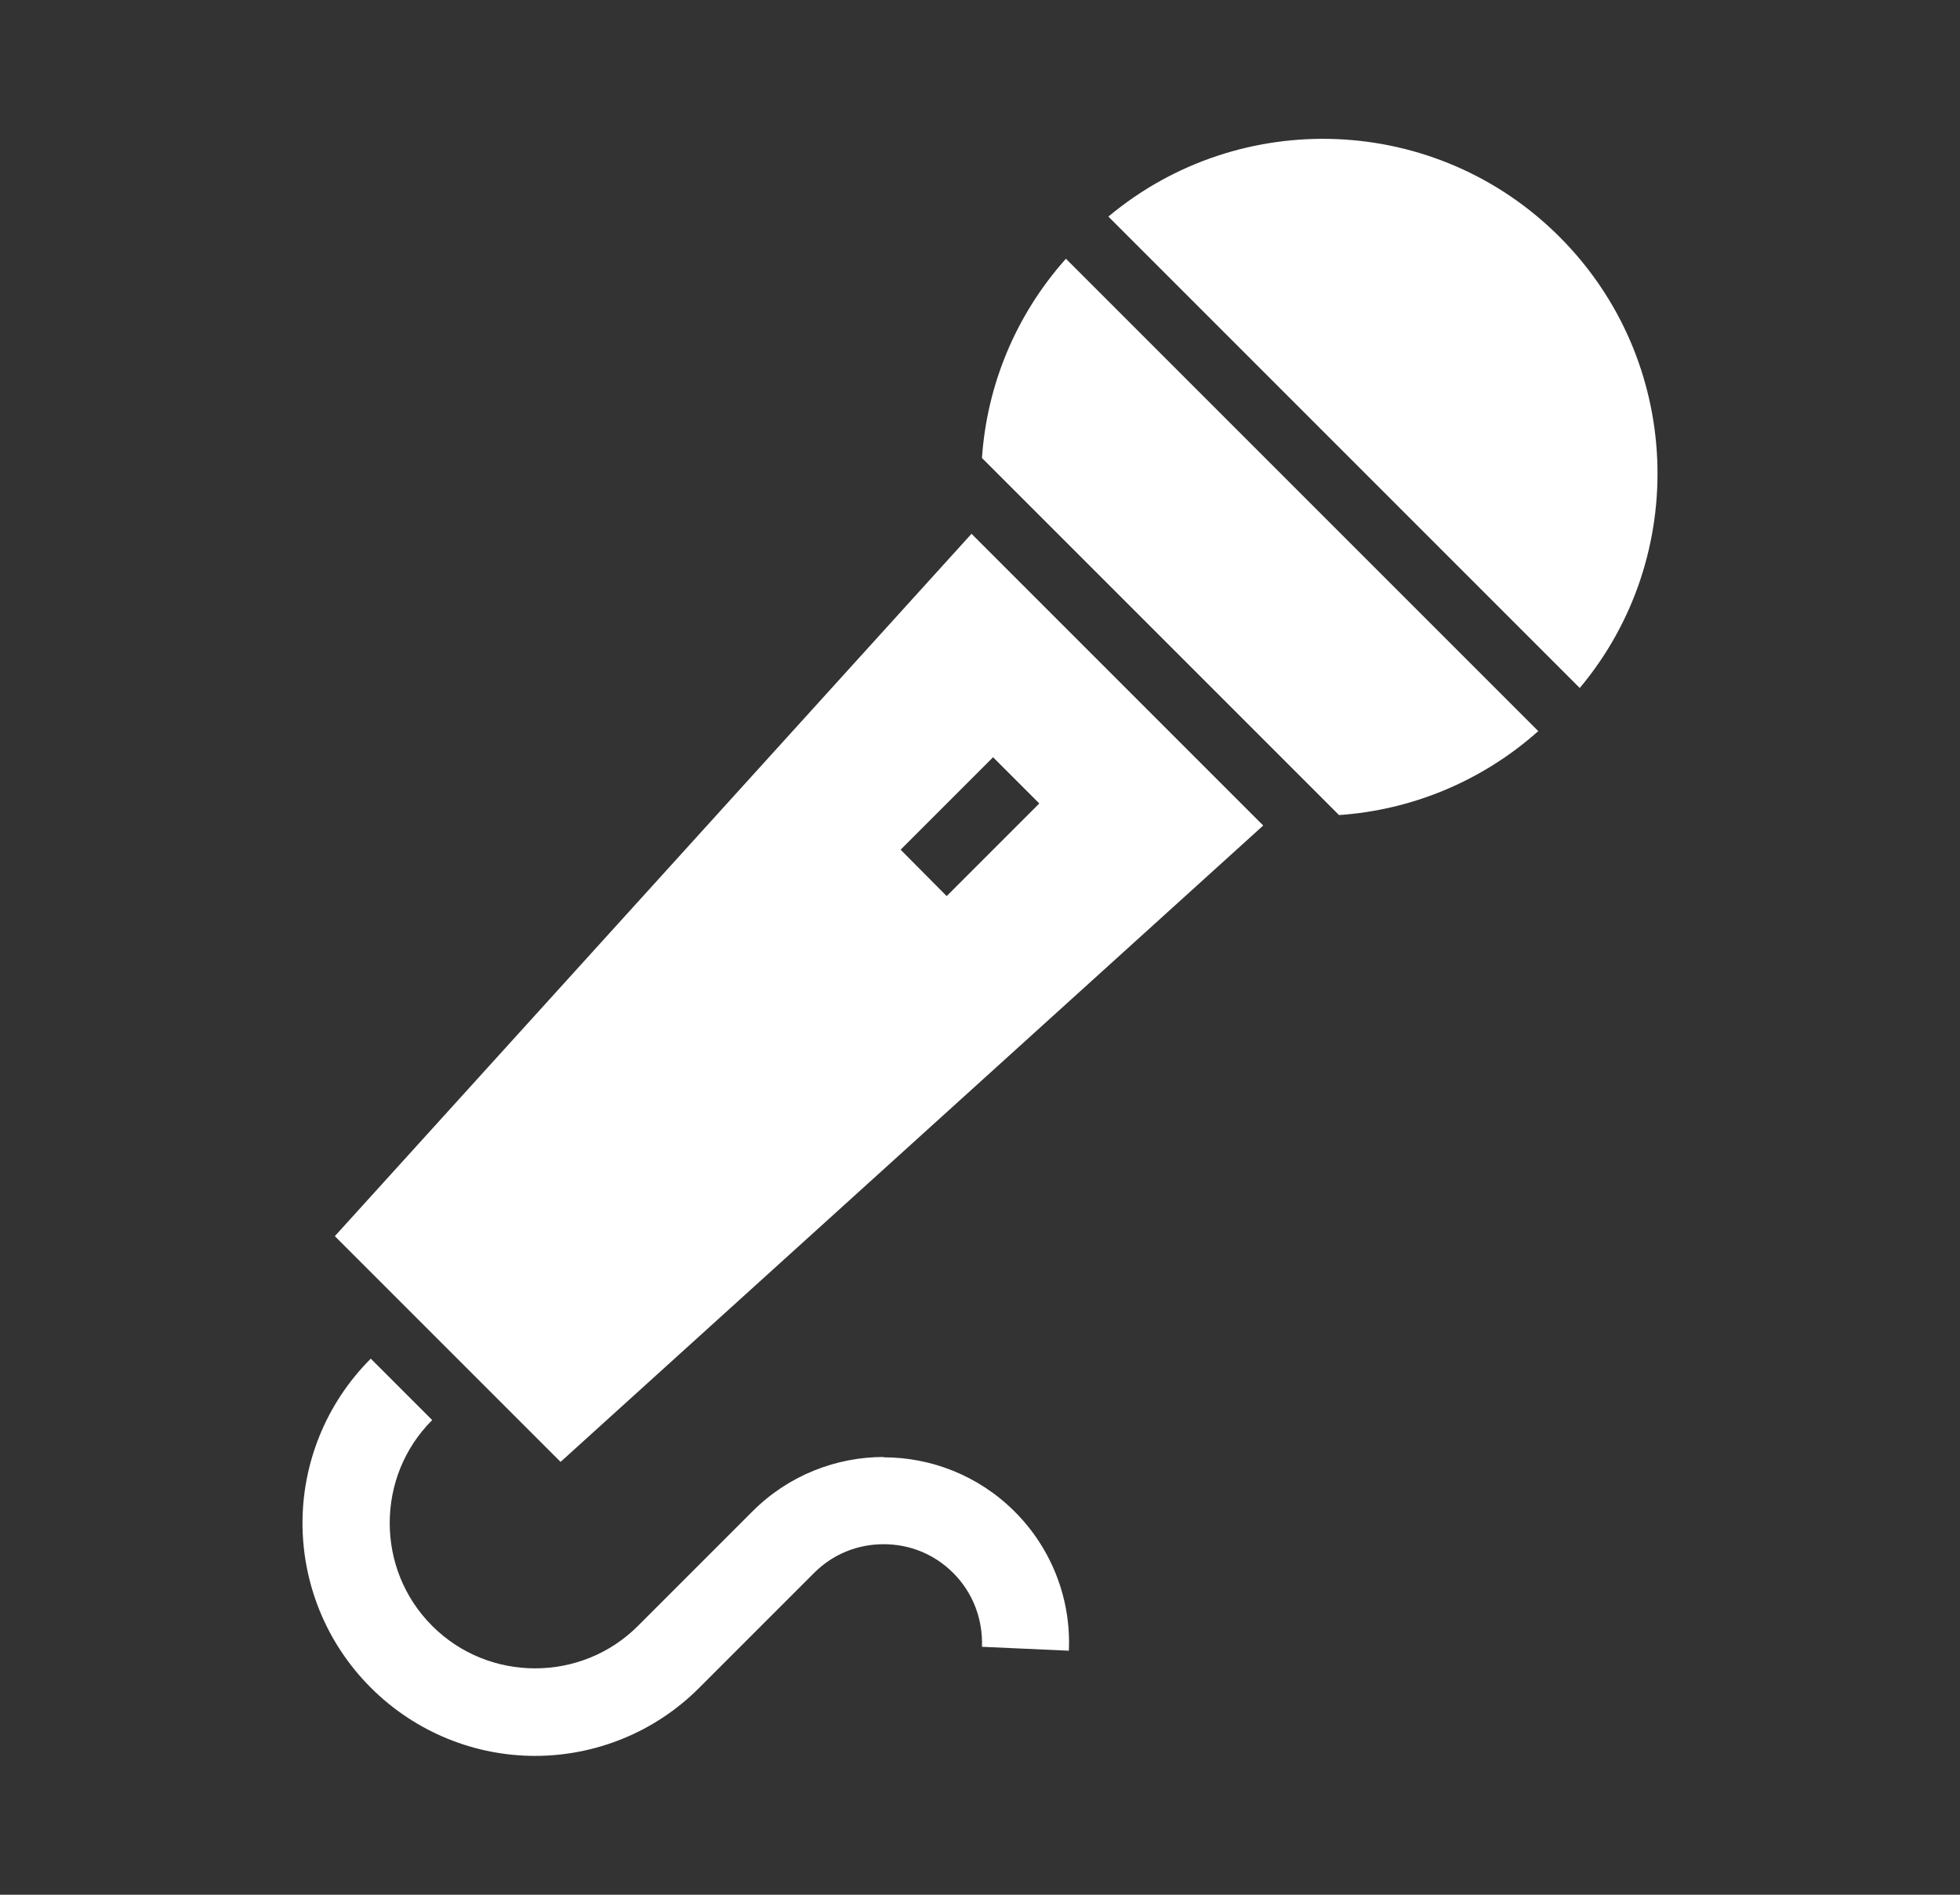
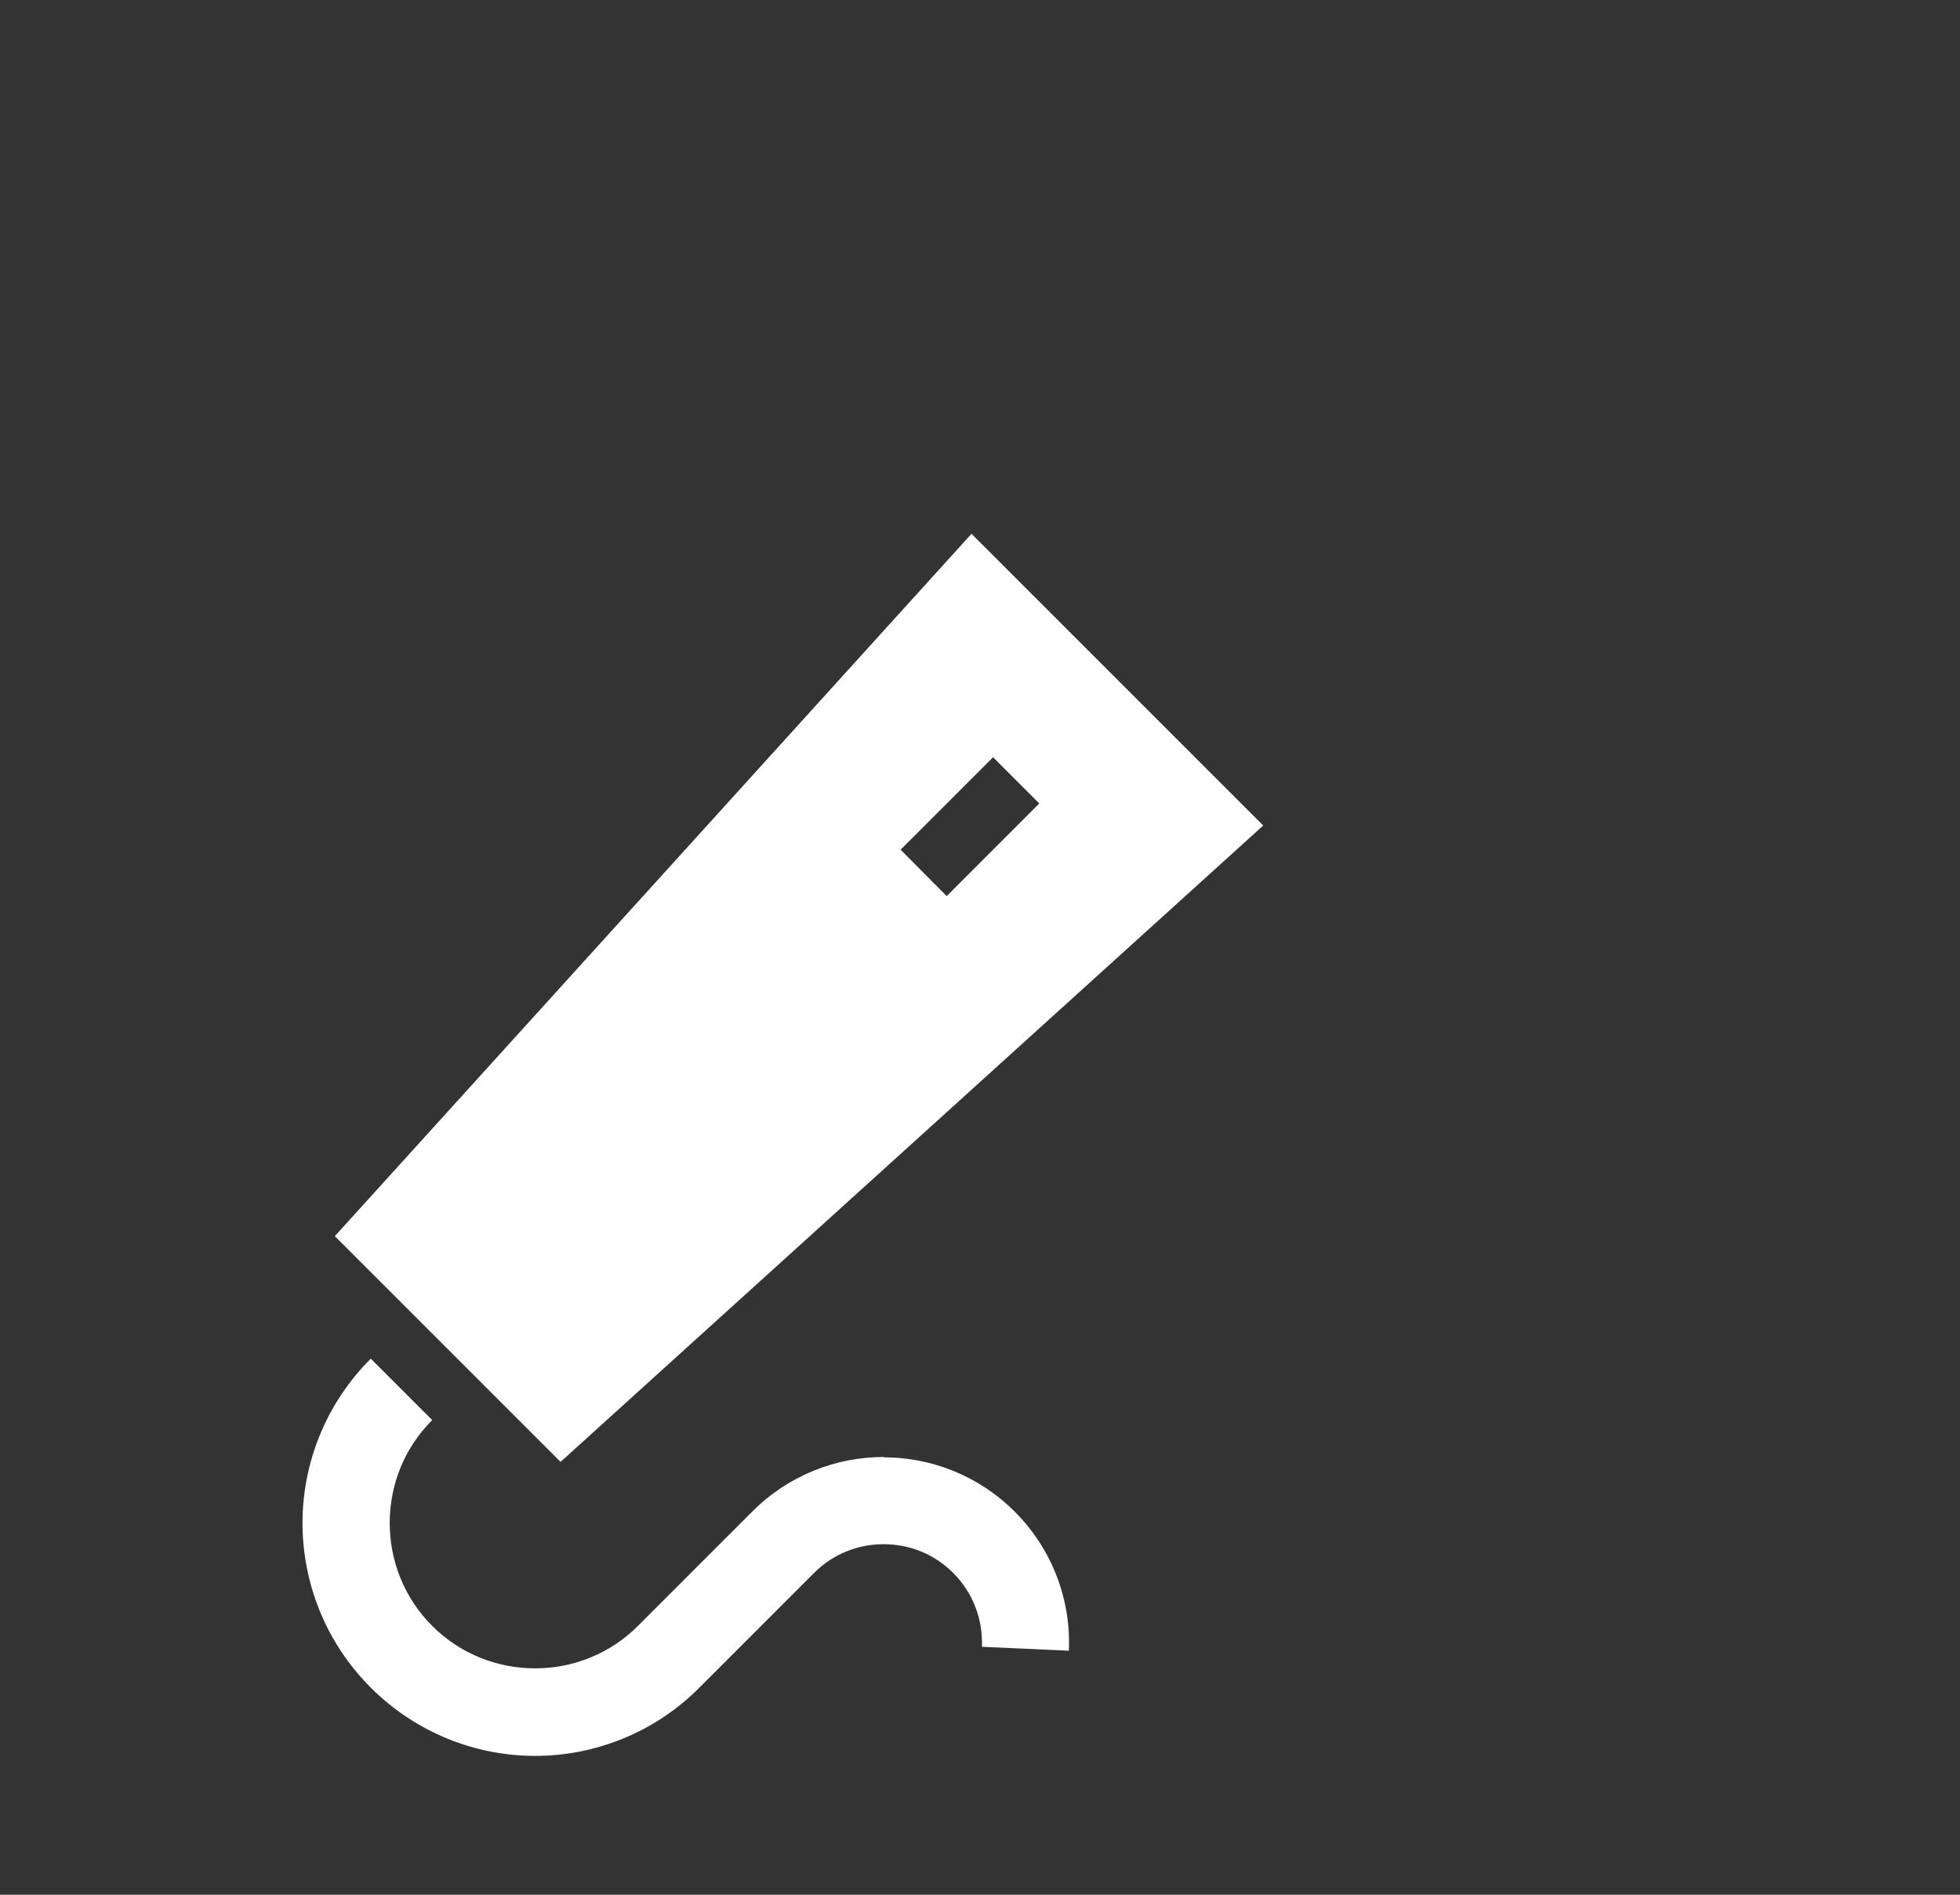
<svg xmlns="http://www.w3.org/2000/svg" width="60" height="58" viewBox="0 0 60 58">
  <rect x="0" y="0" width="60" height="58" fill="#333333" stroke="none" />
  <defs>
    <style>
      .cls-1 {
        fill: #fff;
      }

      .cls-2 {
        clip-path: url(#clippath-8);
      }

      .cls-3 {
        clip-path: url(#clippath);
      }

      .cls-4 {
        fill: none;
      }
    </style>
    <clipPath id="clippath">
      <rect class="cls-4" x="-1835" y="-2364.89" width="1920" height="468" />
    </clipPath>
    <clipPath id="clippath-8">
-       <rect class="cls-4" x="-2155" y="-2184.95" width="2560" height="1920" transform="translate(349.95 -2099.95) rotate(-90)" />
-     </clipPath>
+       </clipPath>
  </defs>
  <g id="_イヤー_4" data-name="レイヤー 4" />
  <g id="_イヤー_1" data-name="レイヤー 1">
    <g>
      <path class="cls-1" d="M27.05,44.6c-1.45,0-2.91,.56-4.01,1.66l-3.51,3.51c-.87,.87-2.01,1.3-3.15,1.3-1.14,0-2.28-.43-3.15-1.3-.87-.87-1.3-2.01-1.3-3.15,0-1.14,.43-2.28,1.3-3.15l-1.88-1.88c-1.39,1.39-2.09,3.22-2.09,5.03,0,1.82,.7,3.65,2.09,5.04,1.39,1.39,3.22,2.09,5.03,2.09s3.65-.7,5.03-2.09l3.51-3.51c.59-.59,1.35-.88,2.13-.88,.78,0,1.54,.29,2.13,.88,.62,.62,.91,1.44,.88,2.26l2.66,.12c.07-1.53-.49-3.09-1.66-4.26-1.11-1.11-2.57-1.66-4.01-1.66Z" />
-       <path class="cls-1" d="M47.74,7.25c-3.78-3.78-9.78-3.99-13.81-.62l14.43,14.43c3.37-4.02,3.16-10.03-.62-13.81Z" />
-       <path class="cls-1" d="M30.05,14.01l10.94,10.94c2.19-.15,4.35-1.01,6.1-2.57l-14.46-14.46c-1.56,1.75-2.42,3.9-2.57,6.1Z" />
      <path class="cls-1" d="M10.25,37.84l6.91,6.91,21.51-19.48-8.93-8.93L10.25,37.84Zm21.56-13.24l-2.83,2.83-1.41-1.42,2.83-2.83,1.41,1.41Z" />
    </g>
  </g>
  <g id="main">
    <g class="cls-3">
      <g>
        <g />
        <g />
        <g />
        <g />
        <g />
        <g />
        <g />
        <g class="cls-2">
          <g />
        </g>
      </g>
    </g>
  </g>
  <g id="_イヤー_2" data-name="レイヤー 2" />
</svg>